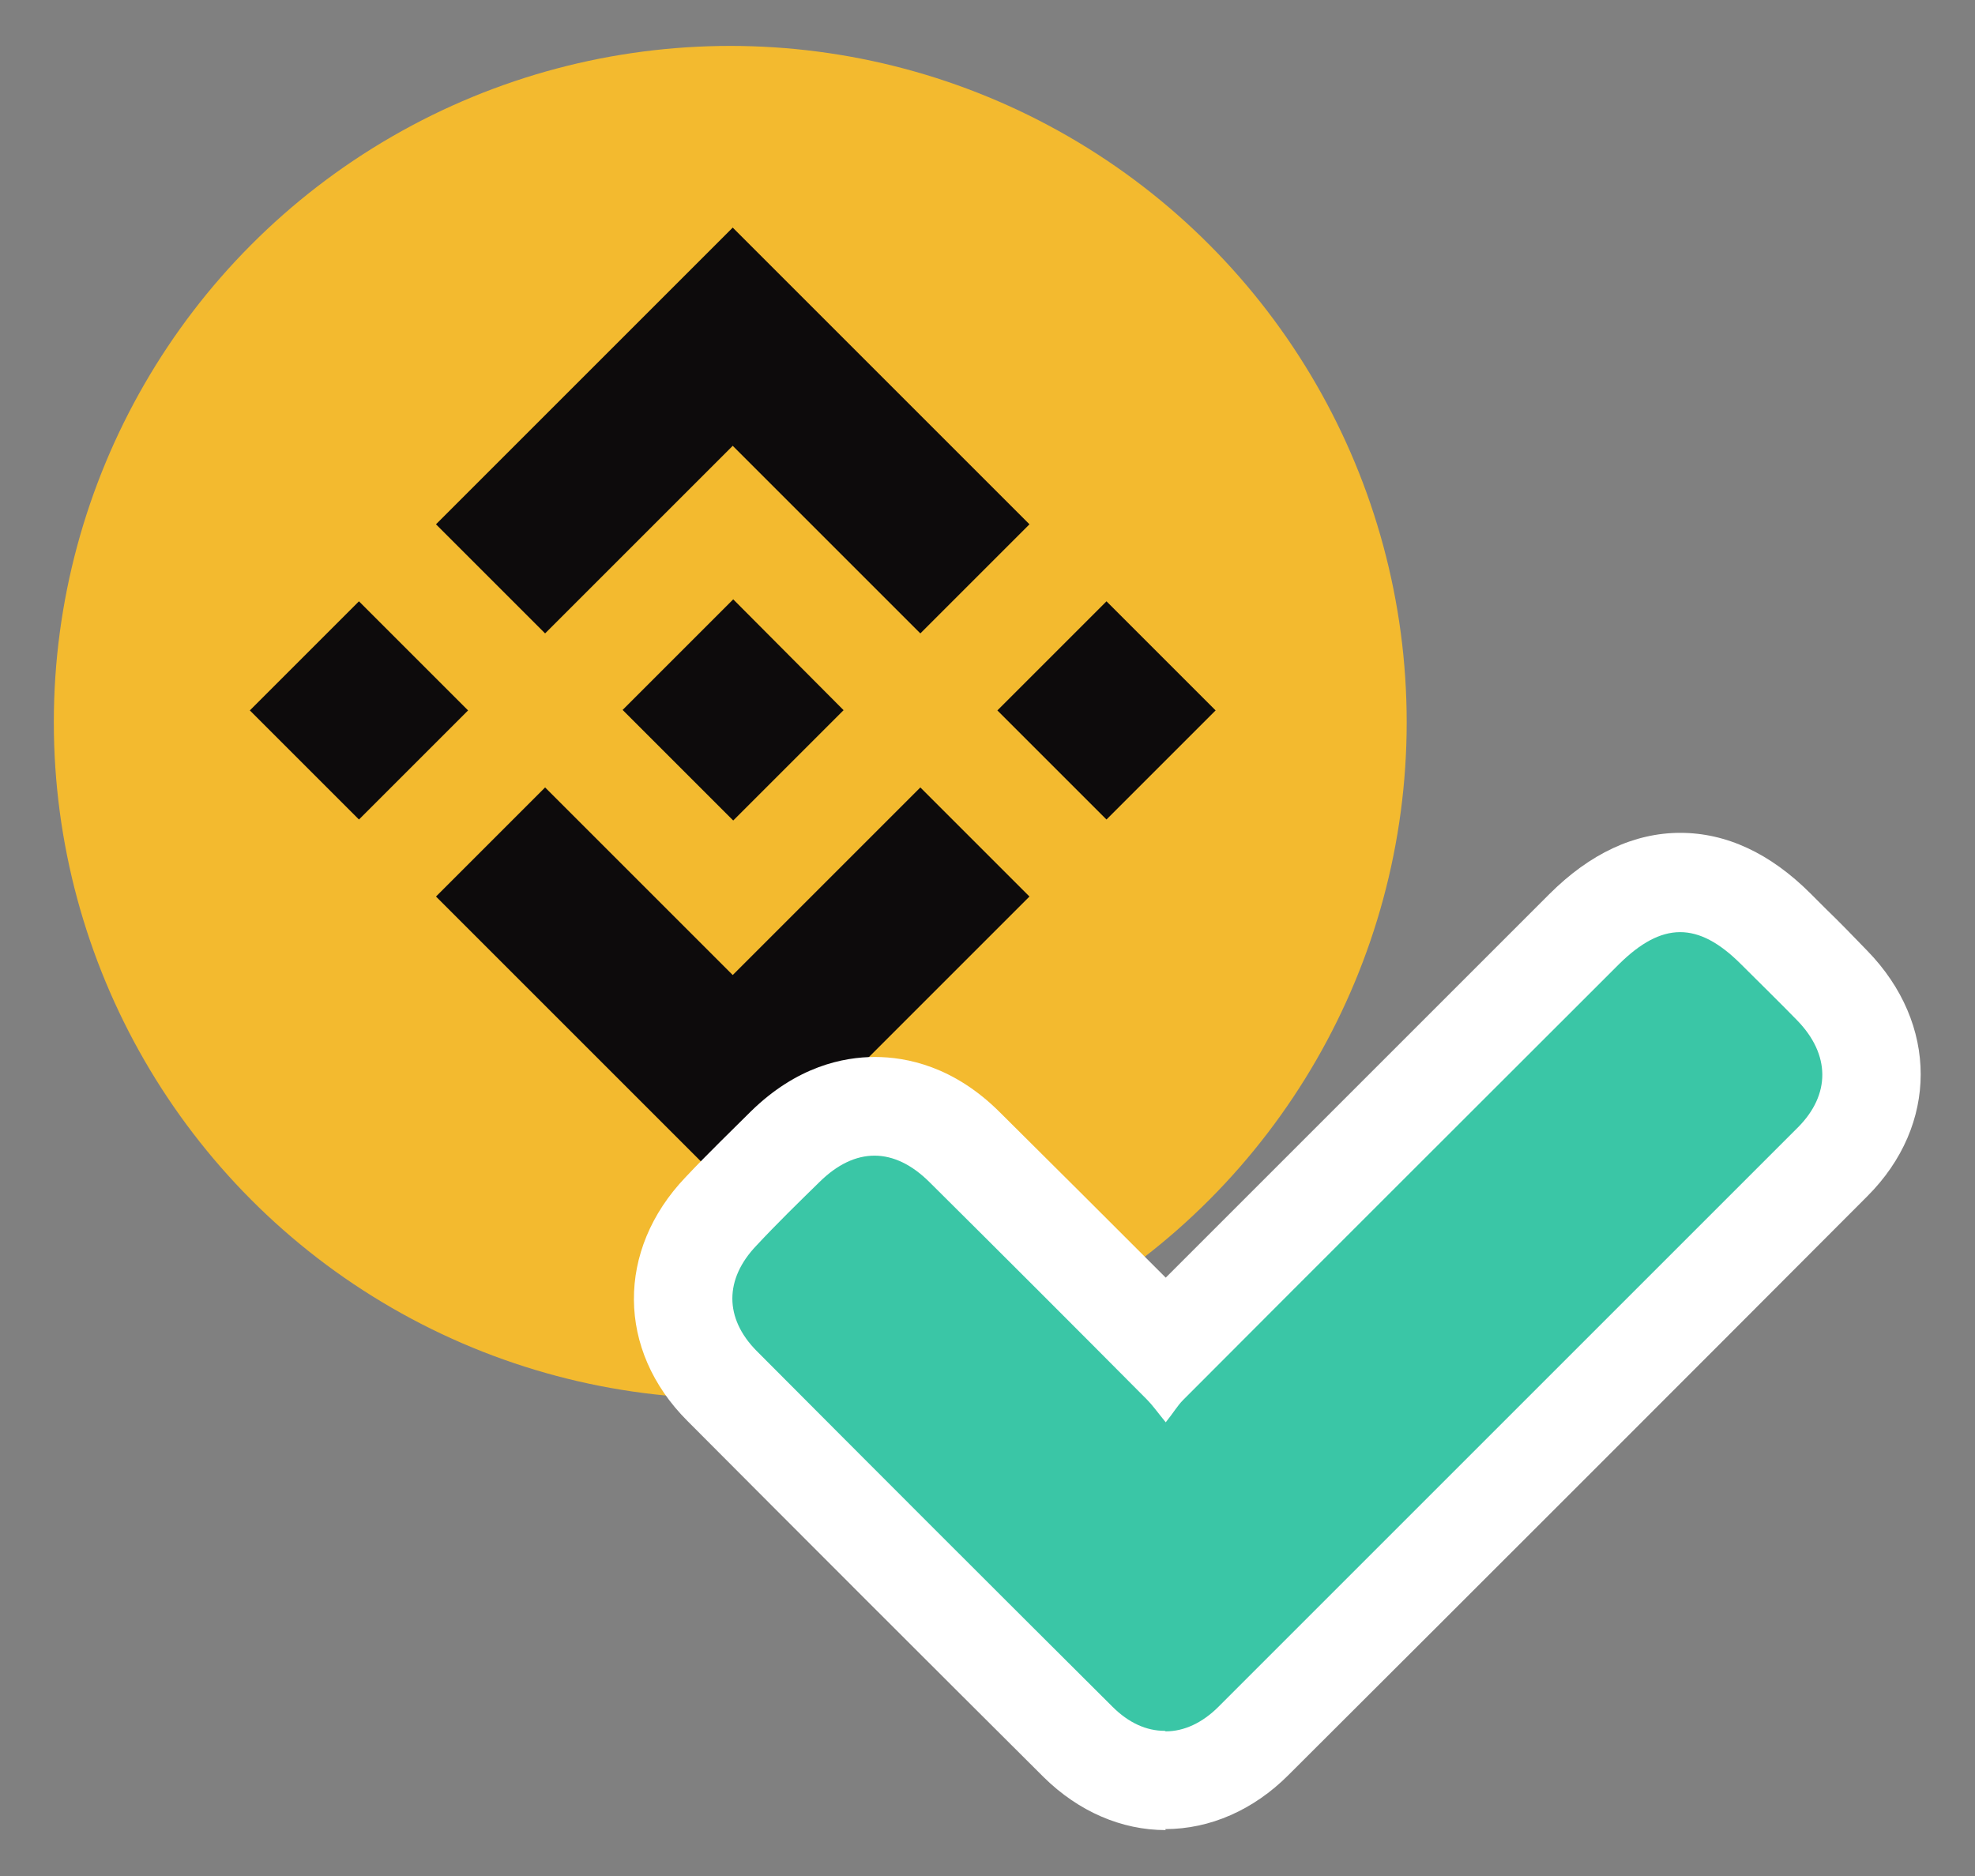
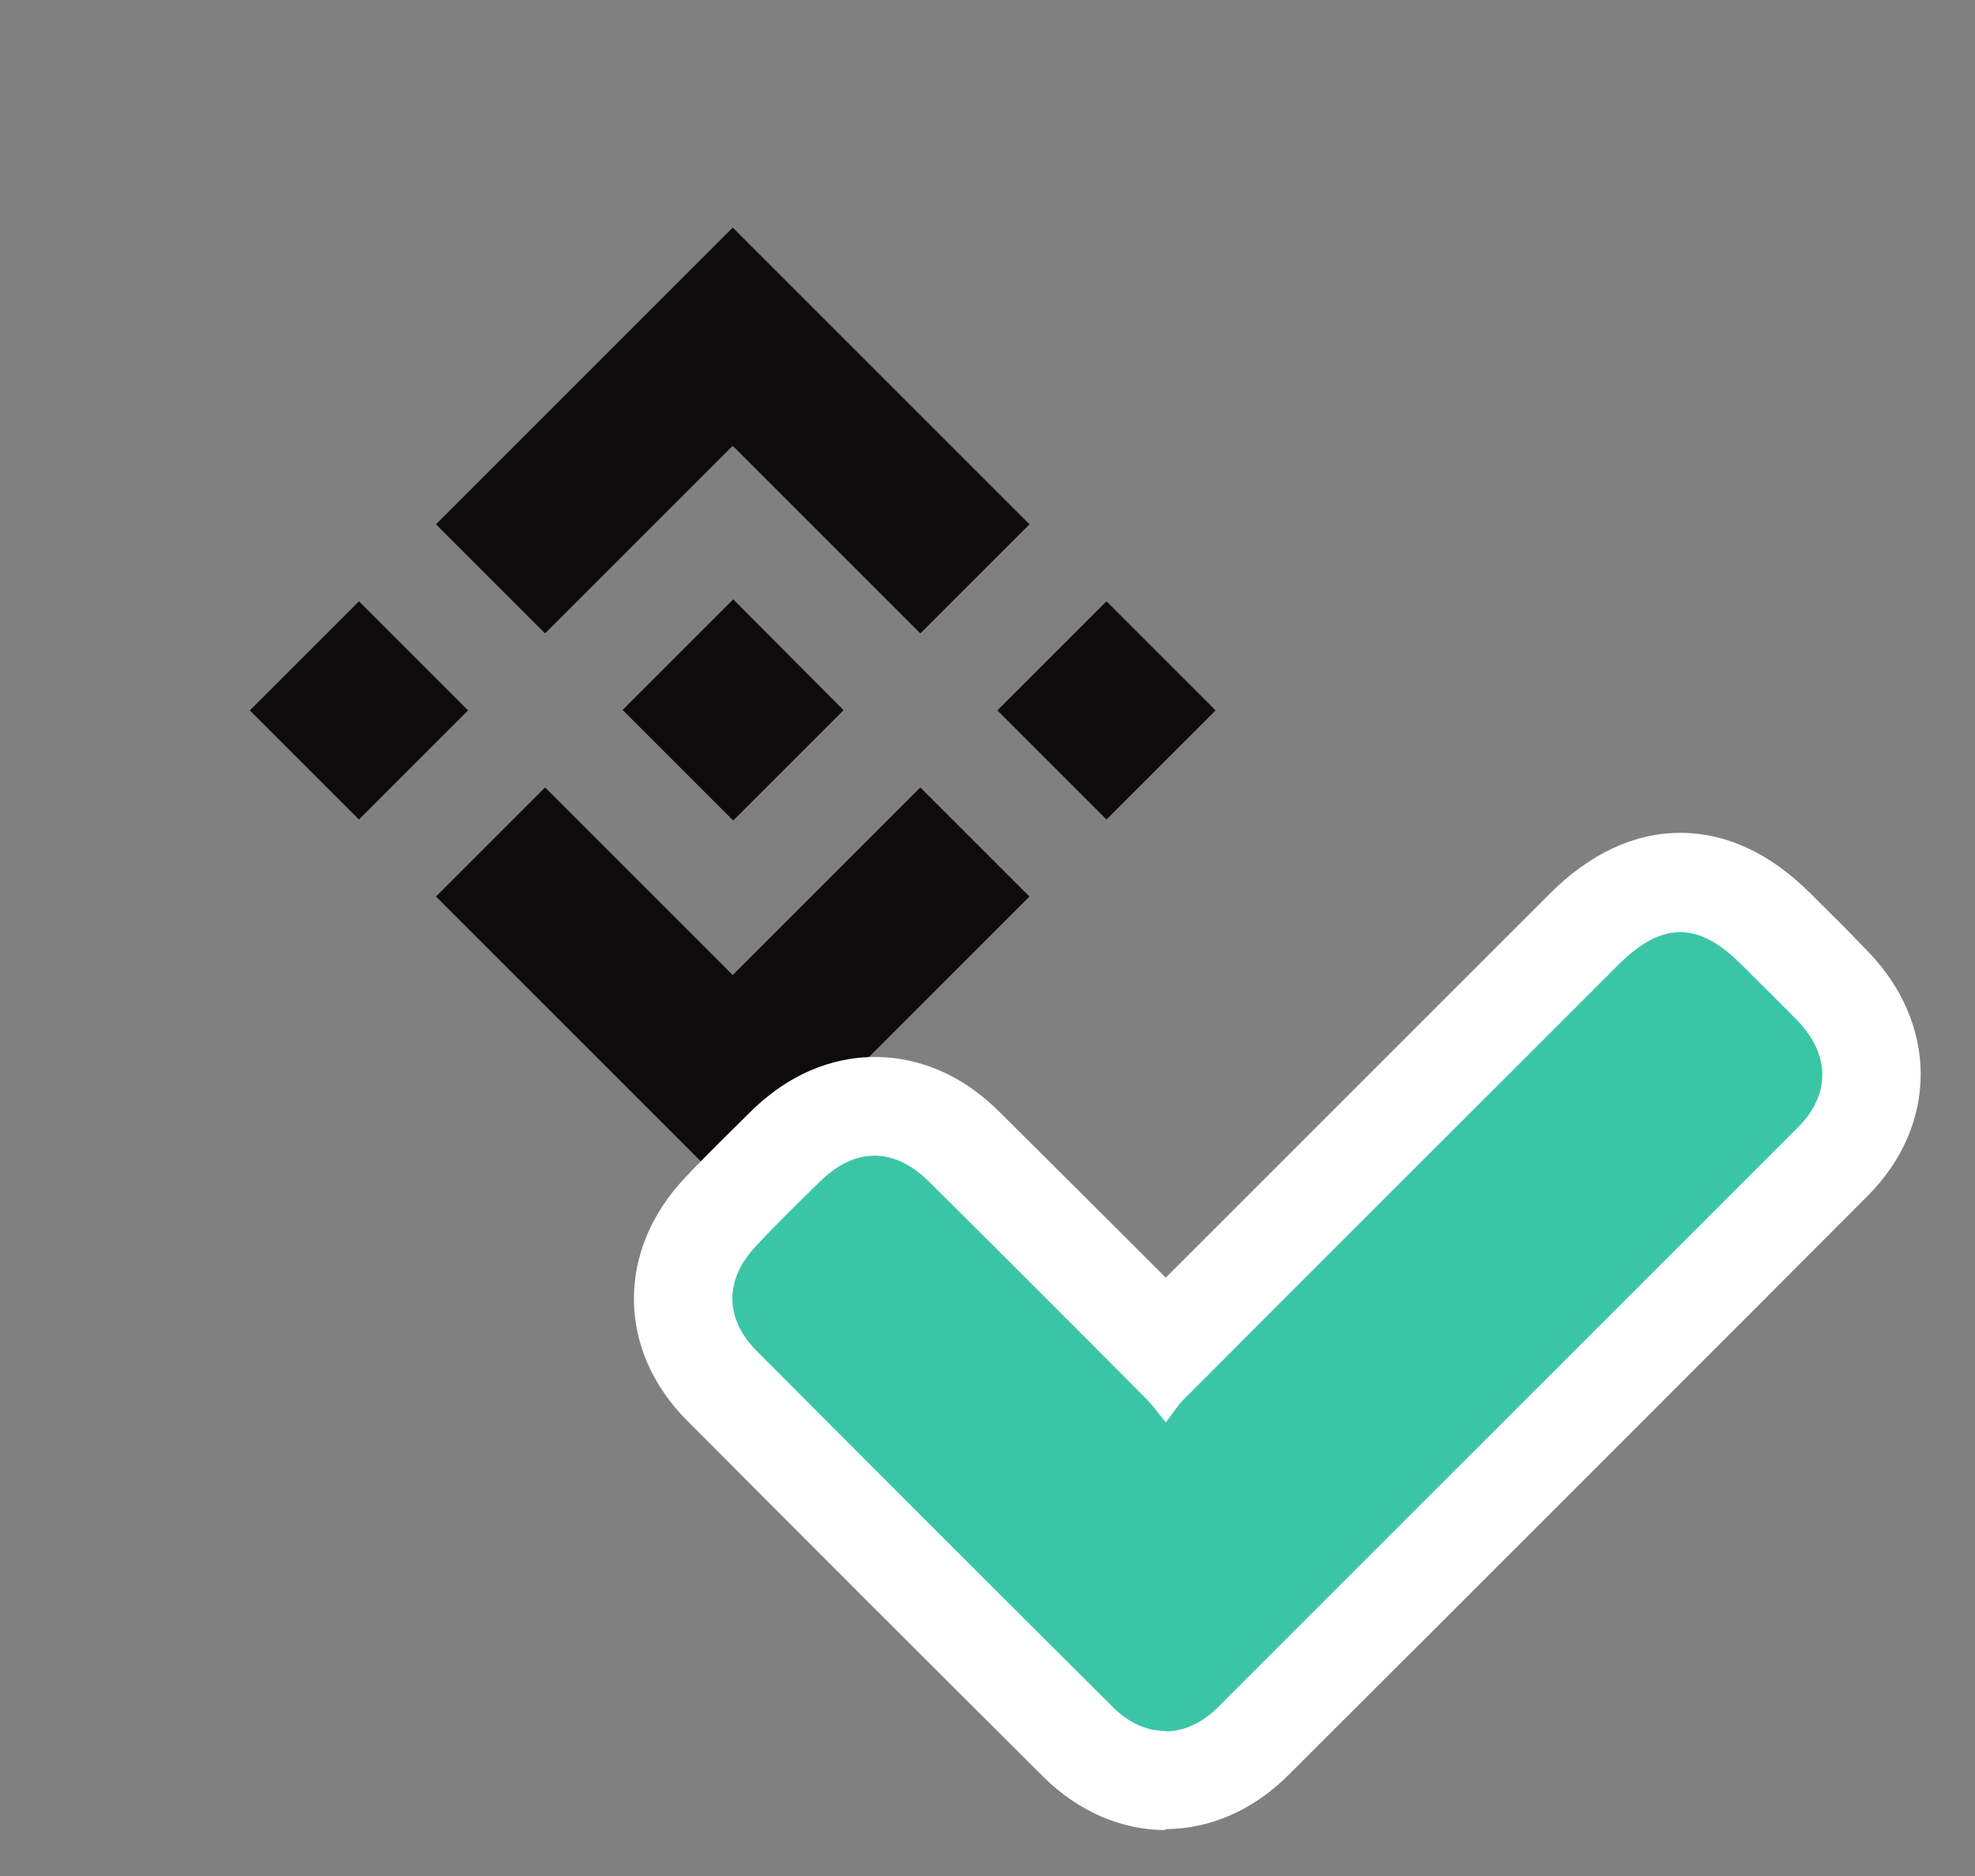
<svg xmlns="http://www.w3.org/2000/svg" id="Layer_1" data-name="Layer 1" viewBox="0 0 40 38">
  <rect x="0" y="0" width="40" height="38" fill="#808080" stroke="none" />
  <defs>
    <style>
      .cls-1 {
        fill: #0d0b0c;
      }

      .cls-2 {
        fill: #3ac6a6;
      }

      .cls-3 {
        fill: #f3ba2f;
      }

      .cls-4 {
        fill: #fff;
      }
    </style>
  </defs>
-   <circle class="cls-3" cx="14.79" cy="14.63" r="13.7" />
  <g id="Layer_2" data-name="Layer 2">
    <g id="Layer_1-2" data-name="Layer 1-2">
      <path class="cls-1" d="M11.04,12.83l3.8-3.8,3.8,3.8,2.21-2.21-6.01-6.01-6.01,6.01,2.21,2.21M5.06,14.39l2.21-2.21,2.21,2.21-2.21,2.21-2.21-2.21ZM11.04,15.95l3.8,3.8,3.8-3.8,2.21,2.21h0l-6.01,6.01-6.01-6.01h0s2.21-2.21,2.21-2.21M20.2,14.39l2.21-2.21,2.21,2.21-2.21,2.21-2.21-2.21Z" />
      <path class="cls-1" d="M17.09,14.39h0l-2.24-2.25-1.66,1.66h0l-.19.19-.39.39h0s0,0,0,0l2.24,2.24,2.24-2.24h0" />
    </g>
  </g>
  <g id="Path_19951" data-name="Path 19951">
    <path class="cls-2" d="M23.61,36.07c-.64,0-1.25-.27-1.76-.78-2.41-2.4-4.84-4.83-7.21-7.21-1.04-1.04-1.05-2.46-.02-3.53.46-.48.92-.93,1.31-1.31.69-.67,1.36-.81,1.81-.81s1.13.14,1.82.83c1.36,1.35,2.73,2.73,4.06,4.06,2.9-2.9,5.85-5.86,8.48-8.48.64-.64,1.27-.95,1.95-.95s1.3.31,1.94.94c.1.1.21.21.31.31.27.27.56.55.83.84,1.05,1.08,1.05,2.52,0,3.57-3.8,3.81-7.75,7.75-11.73,11.73-.52.52-1.14.79-1.78.79Z" />
    <path class="cls-4" d="M23.61,35.07c.37,0,.74-.17,1.07-.5,3.91-3.91,7.82-7.82,11.73-11.73.67-.67.66-1.48-.01-2.17-.37-.38-.76-.76-1.14-1.14-.87-.87-1.6-.86-2.47,0-2.94,2.94-5.89,5.88-8.83,8.83-.11.11-.19.25-.35.45-.18-.22-.27-.35-.38-.46-1.46-1.47-2.93-2.94-4.4-4.4-.72-.72-1.51-.72-2.23-.01-.43.42-.87.85-1.28,1.29-.65.68-.65,1.47,0,2.13,2.4,2.41,4.8,4.81,7.21,7.21.33.33.69.49,1.06.49M23.61,37.07c-.9,0-1.77-.38-2.47-1.07-2.41-2.4-4.84-4.83-7.22-7.22-1.43-1.43-1.44-3.46-.04-4.93.47-.5.96-.97,1.33-1.34.93-.91,1.87-1.1,2.51-1.1s1.6.19,2.53,1.12c1.12,1.11,2.25,2.24,3.36,3.35,2.67-2.67,5.36-5.36,7.77-7.77.82-.82,1.72-1.24,2.65-1.24s1.82.41,2.64,1.23c.1.1.21.21.31.31.28.27.56.56.84.85,1.44,1.48,1.44,3.53,0,4.97-3.8,3.81-7.75,7.76-11.73,11.73-.7.7-1.58,1.09-2.49,1.09Z" />
  </g>
</svg>